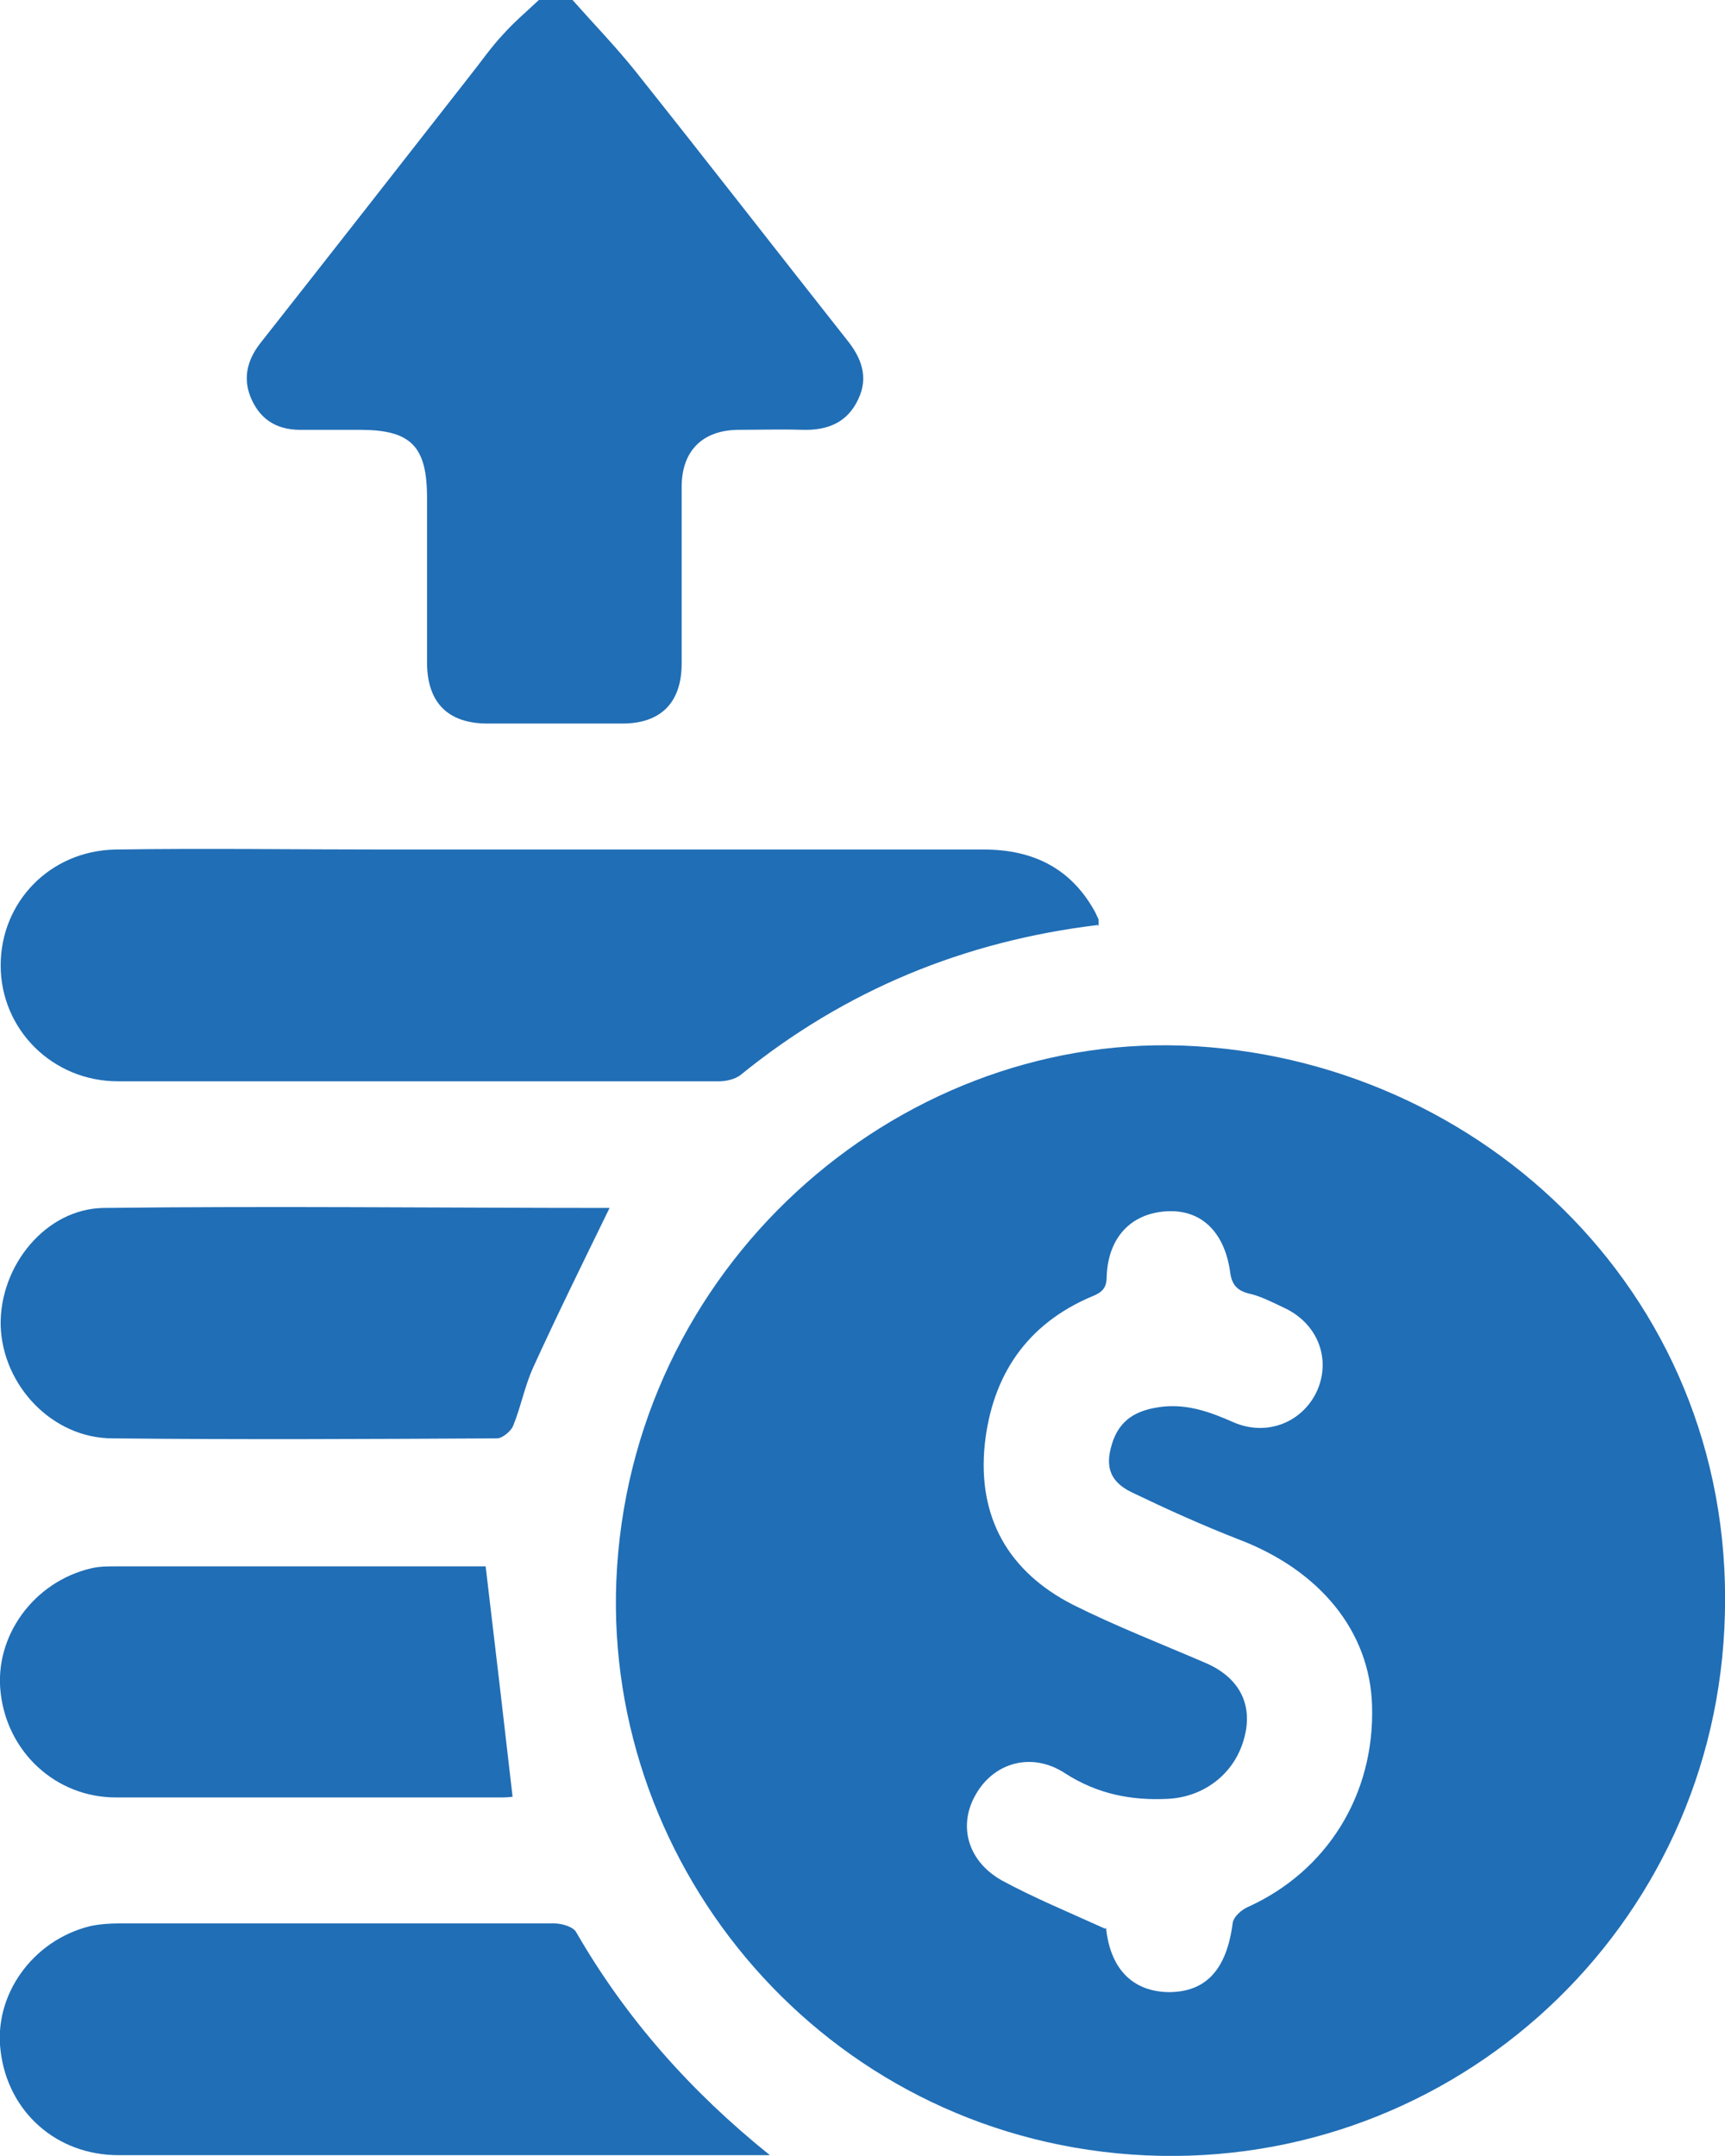
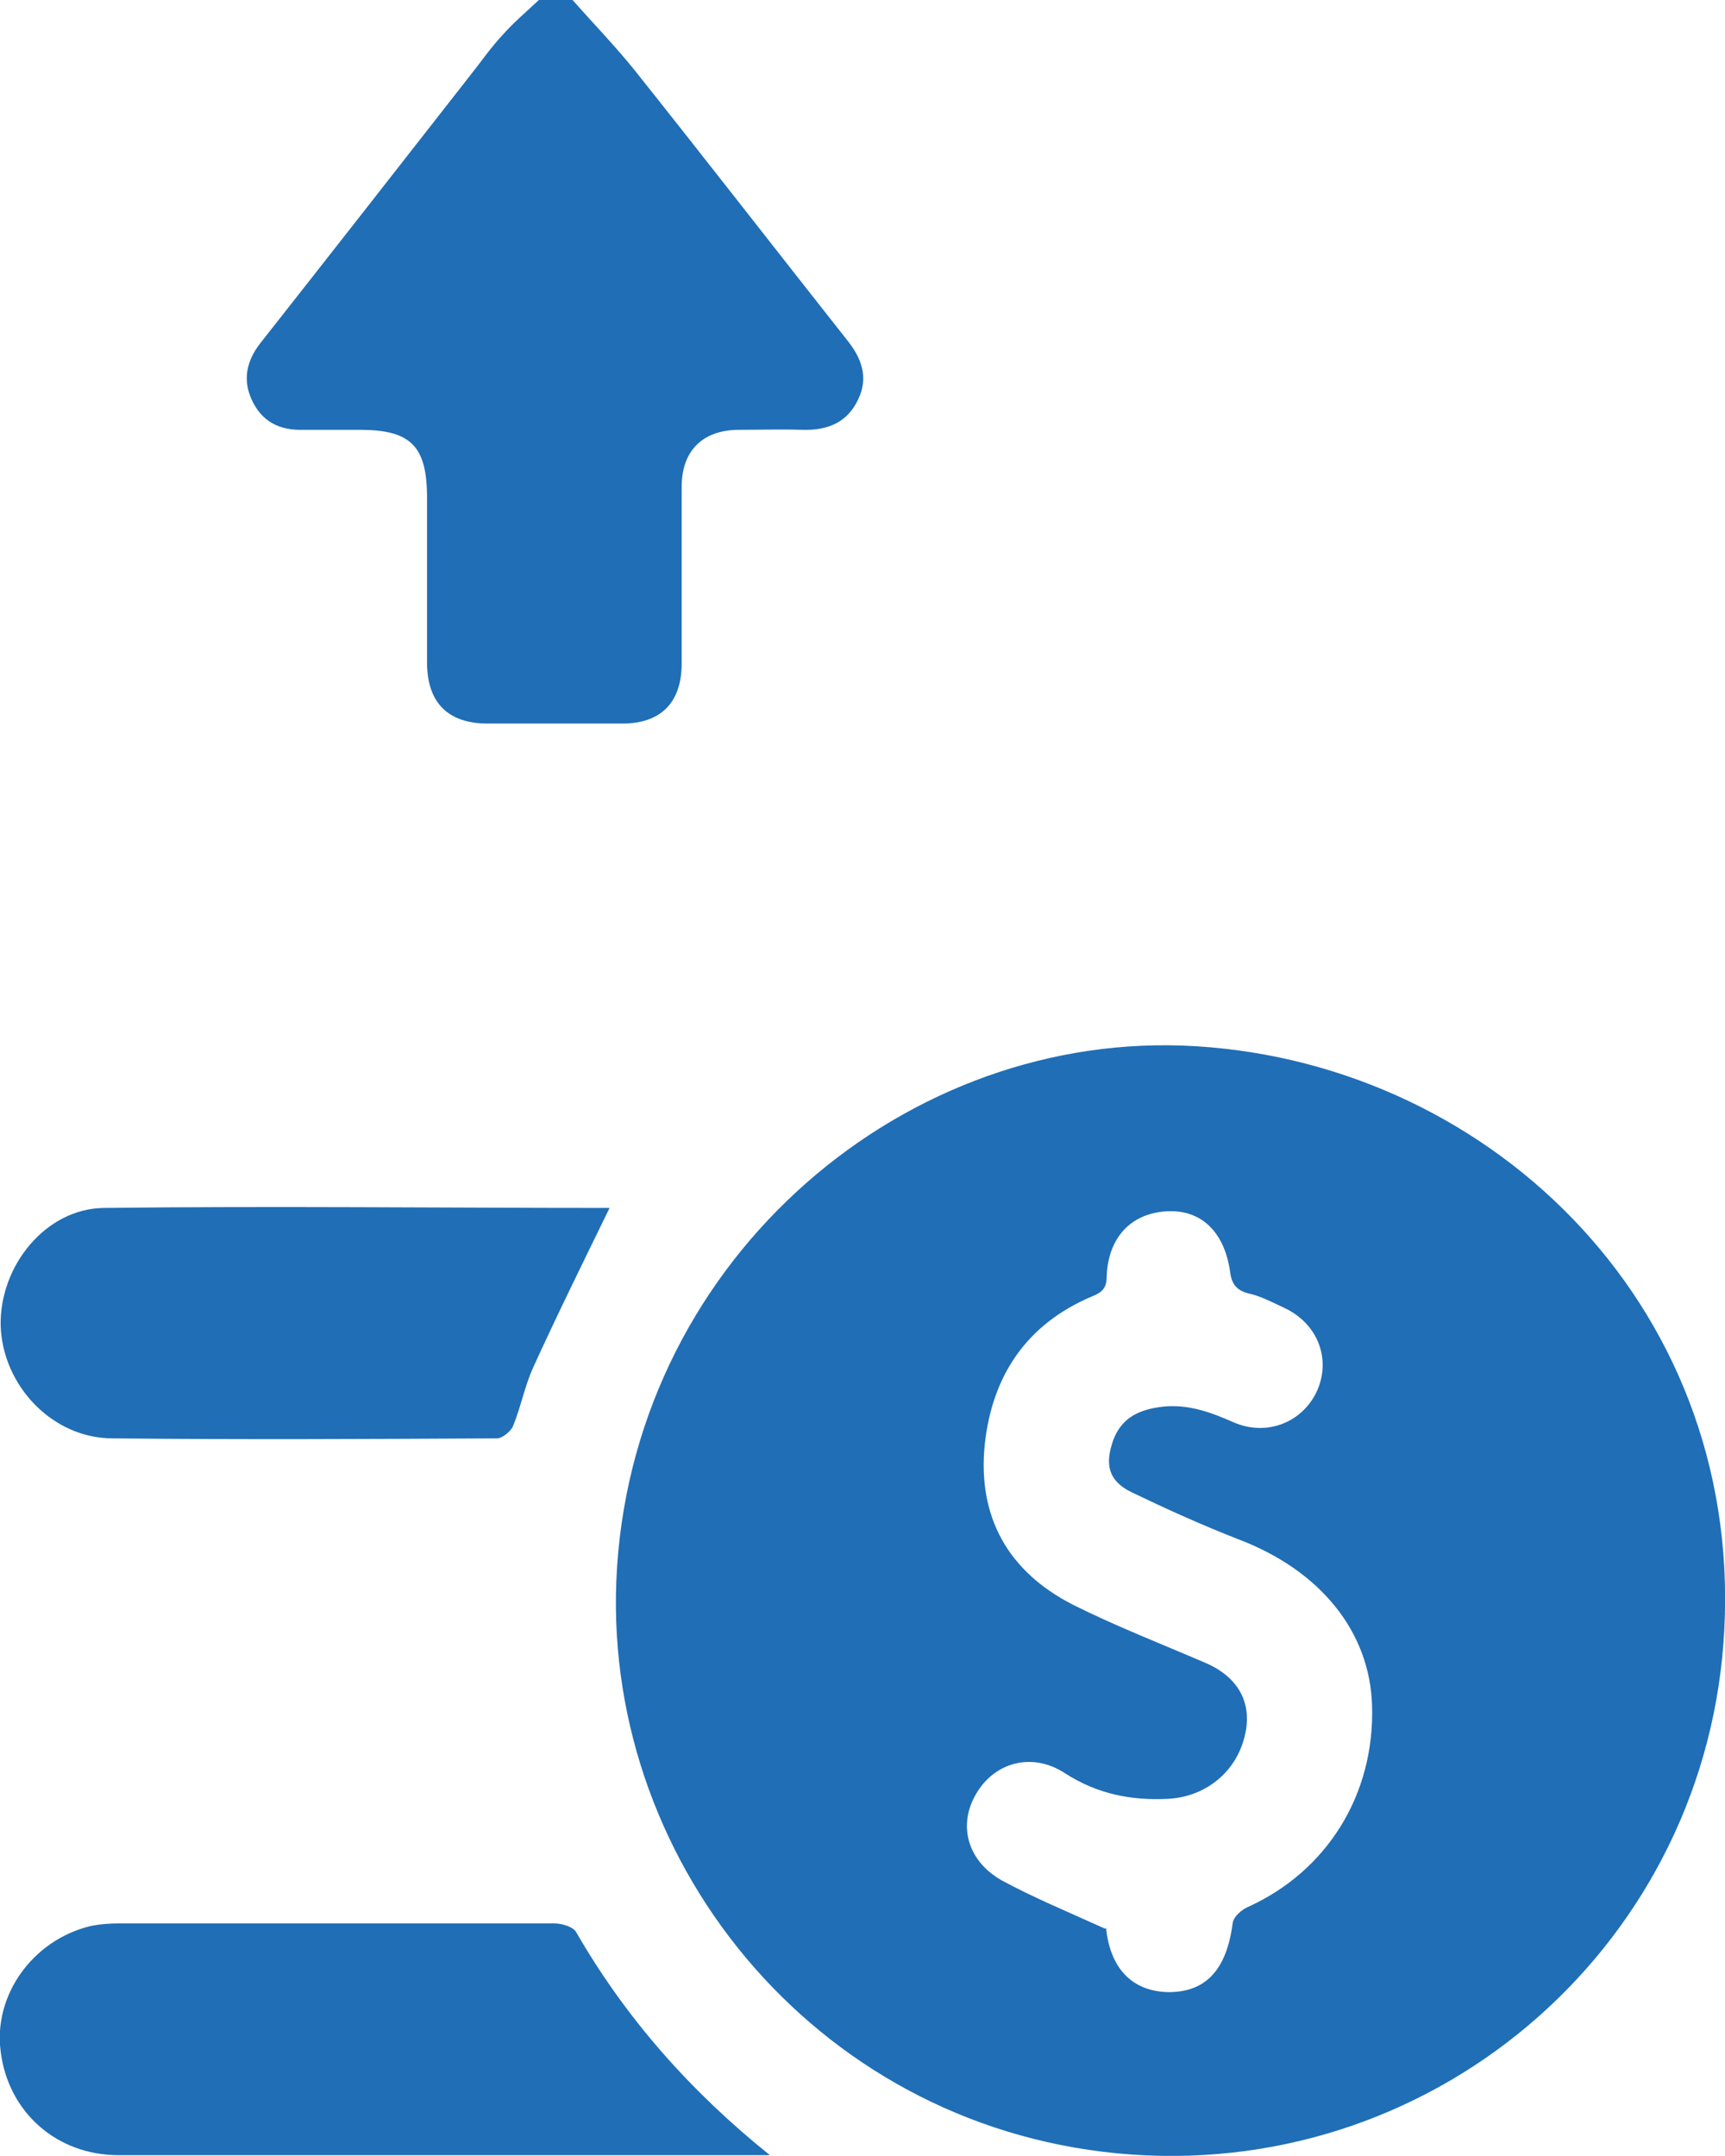
<svg xmlns="http://www.w3.org/2000/svg" id="Layer_1" data-name="Layer 1" viewBox="0 0 25.61 32">
  <defs>
    <style>
      .cls-1 {
        fill: #206eb6;
      }
    </style>
  </defs>
  <path class="cls-1" d="M8.5,0c.31,.35,.63,.68,.92,1.04,1.06,1.33,2.1,2.67,3.15,4,.22,.27,.33,.56,.17,.89-.16,.34-.45,.46-.82,.45-.32-.01-.65,0-.97,0-.53,.01-.83,.32-.83,.85,0,.87,0,1.75,0,2.62,0,.58-.31,.89-.88,.89-.67,0-1.33,0-2,0-.58,0-.89-.3-.9-.88,0-.82,0-1.65,0-2.47,0-.77-.24-1.01-1-1.01-.28,0-.56,0-.84,0-.35,.01-.61-.12-.76-.44-.14-.3-.08-.58,.12-.84,1.04-1.32,2.08-2.65,3.12-3.98,.16-.2,.31-.42,.49-.61C7.63,.33,7.82,.17,8,0c.17,0,.33,0,.5,0Z" />
-   <path class="cls-1" d="M17.56,15.52c4.45,.17,8.29,3.78,8.04,8.66-.23,4.62-4.2,8.13-8.81,7.8-4.56-.33-7.81-4.24-7.64-8.51,.19-4.65,4.13-8.1,8.4-7.95Zm-1.14,13.09c.06,.6,.38,.95,.93,.96,.55,0,.86-.33,.95-1.02,.01-.1,.14-.21,.24-.25,1.16-.53,1.87-1.66,1.83-2.98-.03-1.1-.77-2.01-1.98-2.47-.54-.21-1.07-.45-1.59-.7-.35-.17-.4-.42-.27-.78,.13-.34,.4-.45,.73-.49,.38-.04,.71,.08,1.05,.23,.5,.22,1.04,0,1.25-.48,.2-.47,0-.99-.5-1.22-.17-.08-.34-.17-.52-.21-.2-.05-.26-.16-.28-.34-.09-.59-.44-.91-.94-.88-.53,.03-.87,.39-.89,.97,0,.16-.06,.23-.21,.29-.98,.41-1.49,1.18-1.6,2.2-.11,1.08,.35,1.89,1.31,2.38,.64,.32,1.31,.58,1.96,.86,.52,.22,.73,.64,.57,1.16-.15,.5-.59,.83-1.11,.86-.55,.03-1.06-.07-1.54-.38-.49-.32-1.05-.16-1.32,.31-.27,.46-.13,.99,.38,1.28,.48,.26,.99,.47,1.54,.72Z" />
-   <path class="cls-1" d="M16.3,13.73c-1.99,.24-3.76,.97-5.31,2.23-.08,.06-.21,.09-.31,.09-2.98,0-5.95,0-8.93,0-.97,0-1.74-.77-1.74-1.72,0-.94,.73-1.7,1.7-1.72,1.34-.02,2.69,0,4.03,0,2.96,0,5.91,0,8.87,0,.74,0,1.31,.29,1.66,.95,.01,.03,.03,.06,.04,.09,0,.02,0,.04,0,.1Z" />
+   <path class="cls-1" d="M17.56,15.52c4.45,.17,8.29,3.78,8.04,8.66-.23,4.62-4.2,8.13-8.81,7.8-4.56-.33-7.81-4.24-7.64-8.51,.19-4.65,4.13-8.1,8.4-7.95Zm-1.14,13.09c.06,.6,.38,.95,.93,.96,.55,0,.86-.33,.95-1.02,.01-.1,.14-.21,.24-.25,1.16-.53,1.87-1.66,1.83-2.98-.03-1.1-.77-2.01-1.98-2.47-.54-.21-1.07-.45-1.59-.7-.35-.17-.4-.42-.27-.78,.13-.34,.4-.45,.73-.49,.38-.04,.71,.08,1.05,.23,.5,.22,1.04,0,1.25-.48,.2-.47,0-.99-.5-1.22-.17-.08-.34-.17-.52-.21-.2-.05-.26-.16-.28-.34-.09-.59-.44-.91-.94-.88-.53,.03-.87,.39-.89,.97,0,.16-.06,.23-.21,.29-.98,.41-1.49,1.18-1.6,2.2-.11,1.08,.35,1.89,1.31,2.38,.64,.32,1.31,.58,1.96,.86,.52,.22,.73,.64,.57,1.16-.15,.5-.59,.83-1.11,.86-.55,.03-1.06-.07-1.54-.38-.49-.32-1.05-.16-1.32,.31-.27,.46-.13,.99,.38,1.28,.48,.26,.99,.47,1.54,.72" />
  <path class="cls-1" d="M11.43,31.99h-.21c-3.15,0-6.3,0-9.46,0-.92,0-1.64-.64-1.75-1.54-.11-.83,.47-1.65,1.33-1.86,.14-.03,.29-.04,.43-.04,2.15,0,4.31,0,6.46,0,.11,0,.29,.05,.33,.14,.74,1.28,1.7,2.36,2.87,3.3Z" />
  <path class="cls-1" d="M9.05,17.93c-.39,.8-.78,1.59-1.14,2.38-.12,.27-.18,.58-.29,.85-.03,.08-.16,.19-.24,.19-1.9,.01-3.81,.02-5.71,0-.89,0-1.63-.78-1.66-1.67-.02-.89,.67-1.74,1.53-1.75,2.52-.03,5.03,0,7.52,0Z" />
-   <path class="cls-1" d="M7.21,23.25c.14,1.17,.27,2.29,.4,3.42,0,0-.08,.01-.15,.01-1.91,0-3.83,0-5.74,0-.89,0-1.61-.67-1.71-1.55-.1-.84,.49-1.65,1.34-1.85,.12-.03,.25-.03,.37-.03,1.78,0,3.56,0,5.34,0,.07,0,.14,0,.15,0Z" />
</svg>